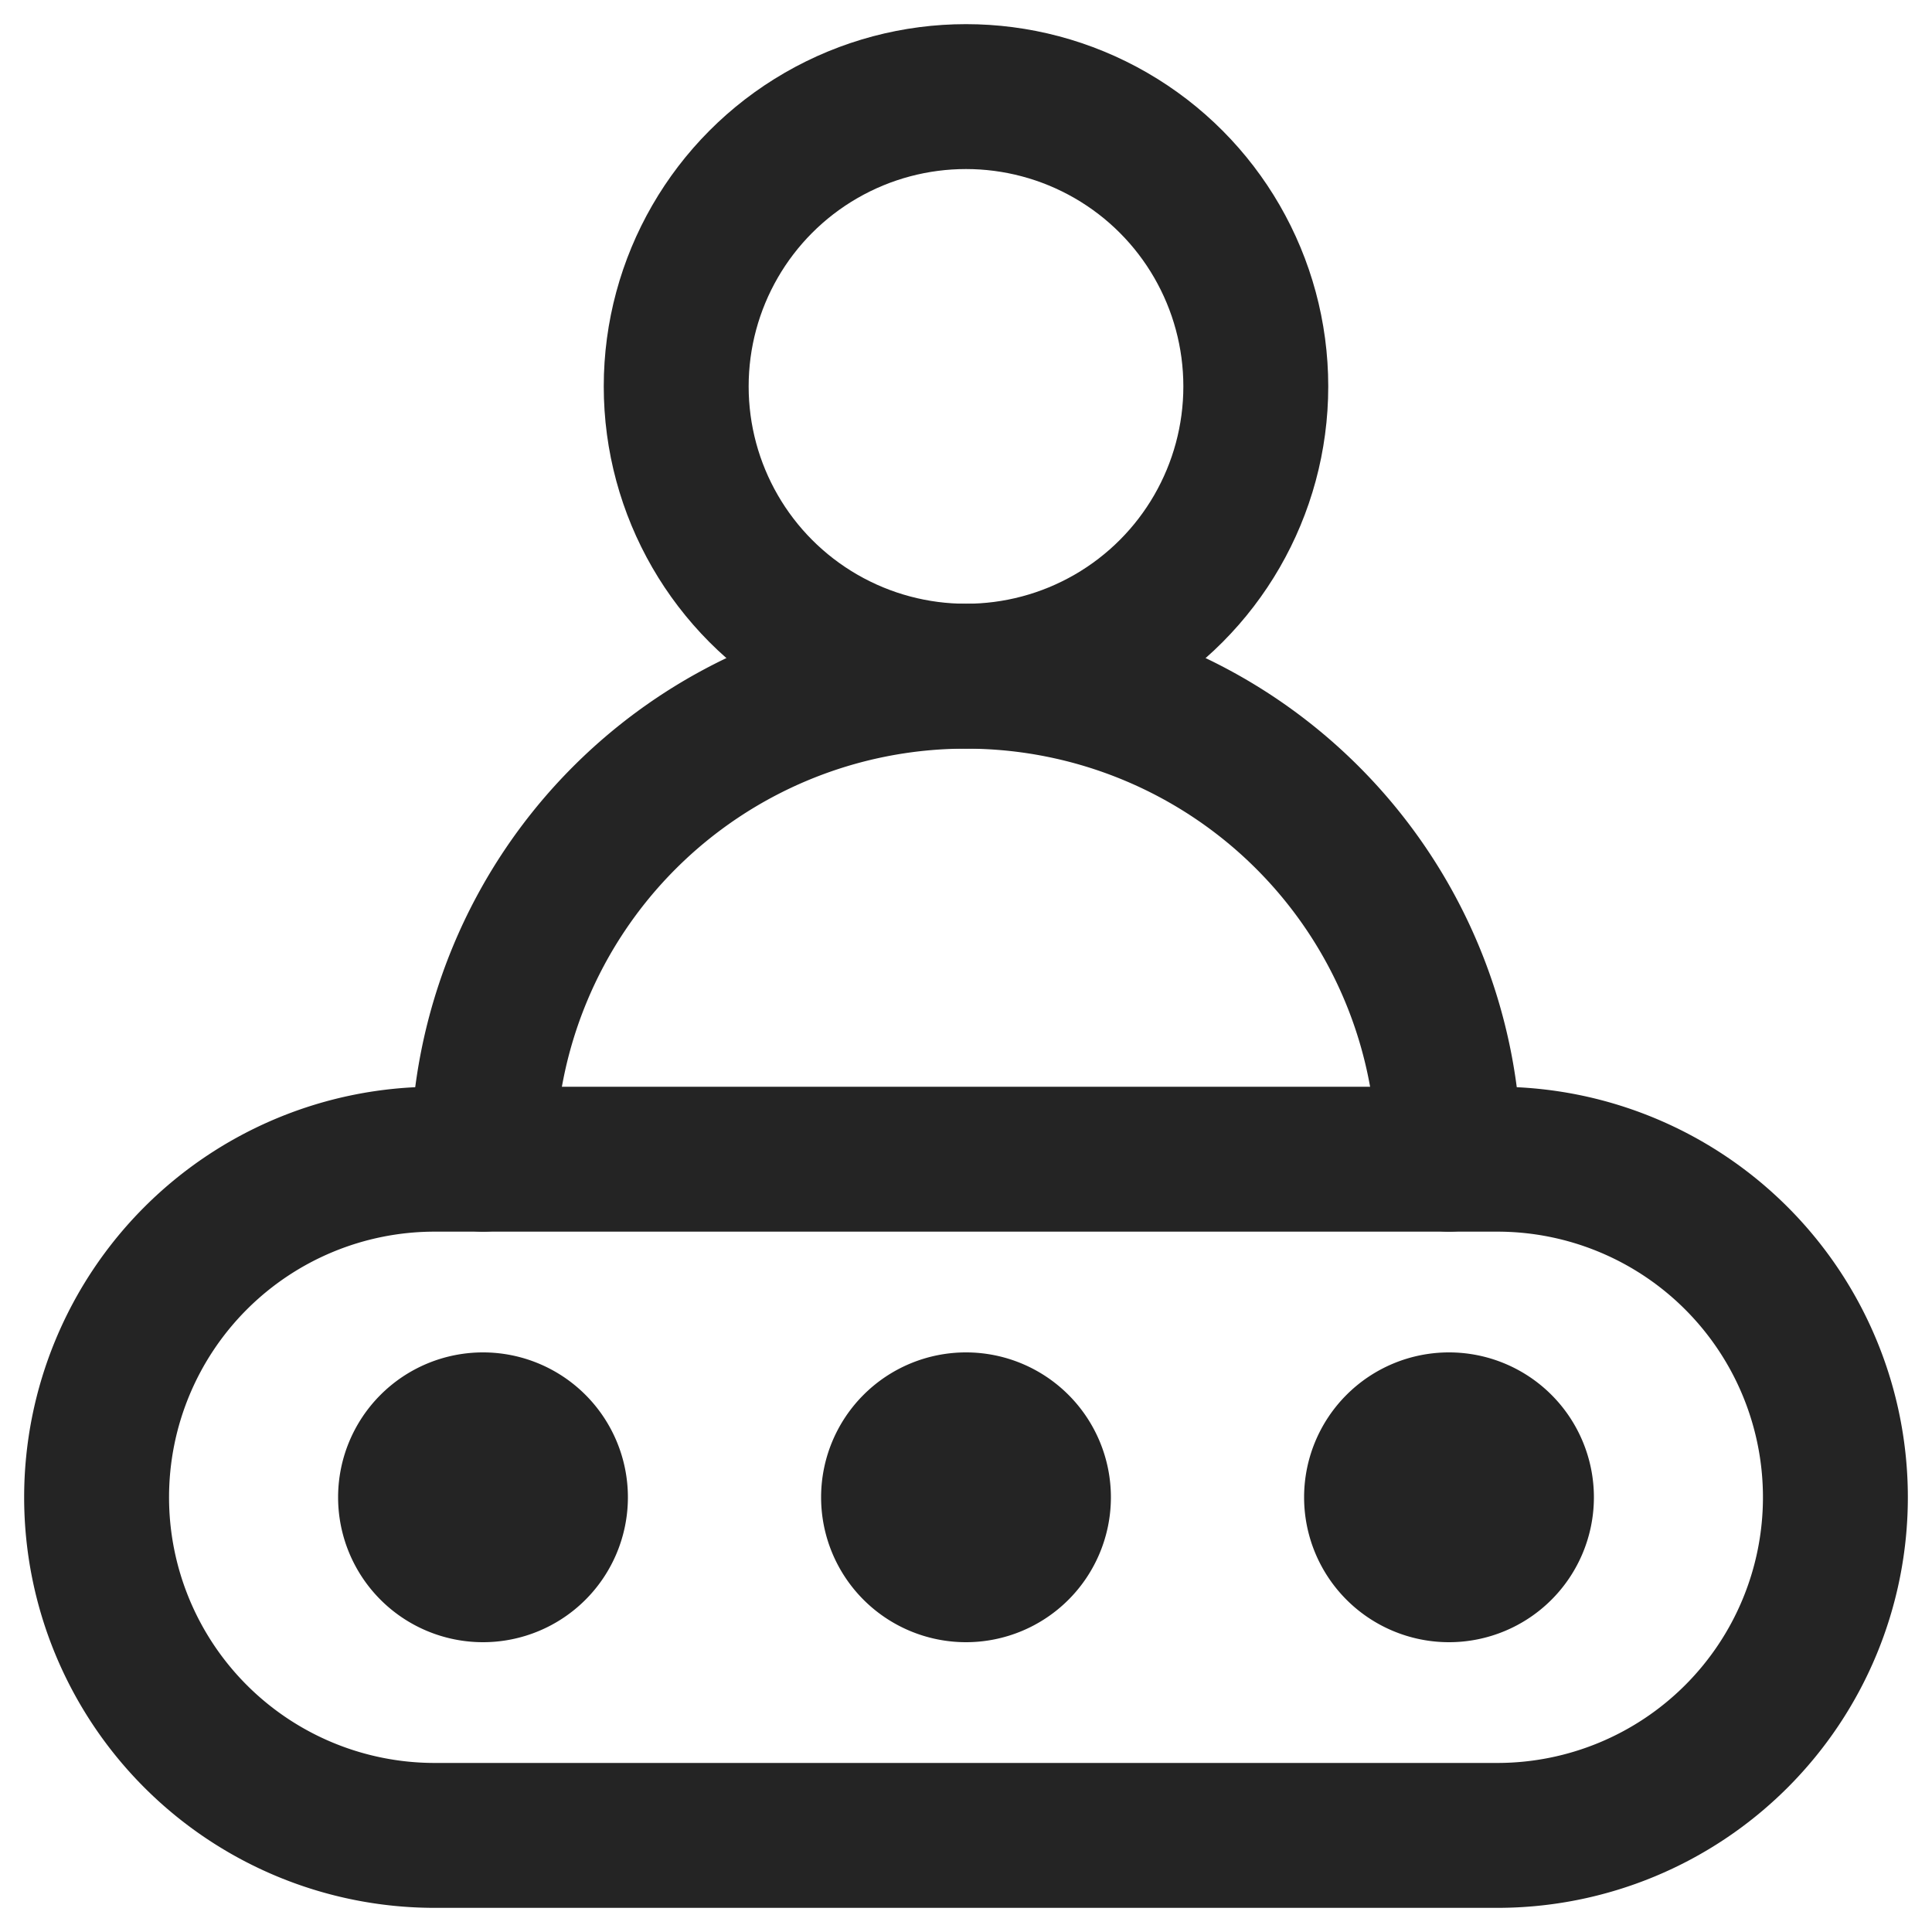
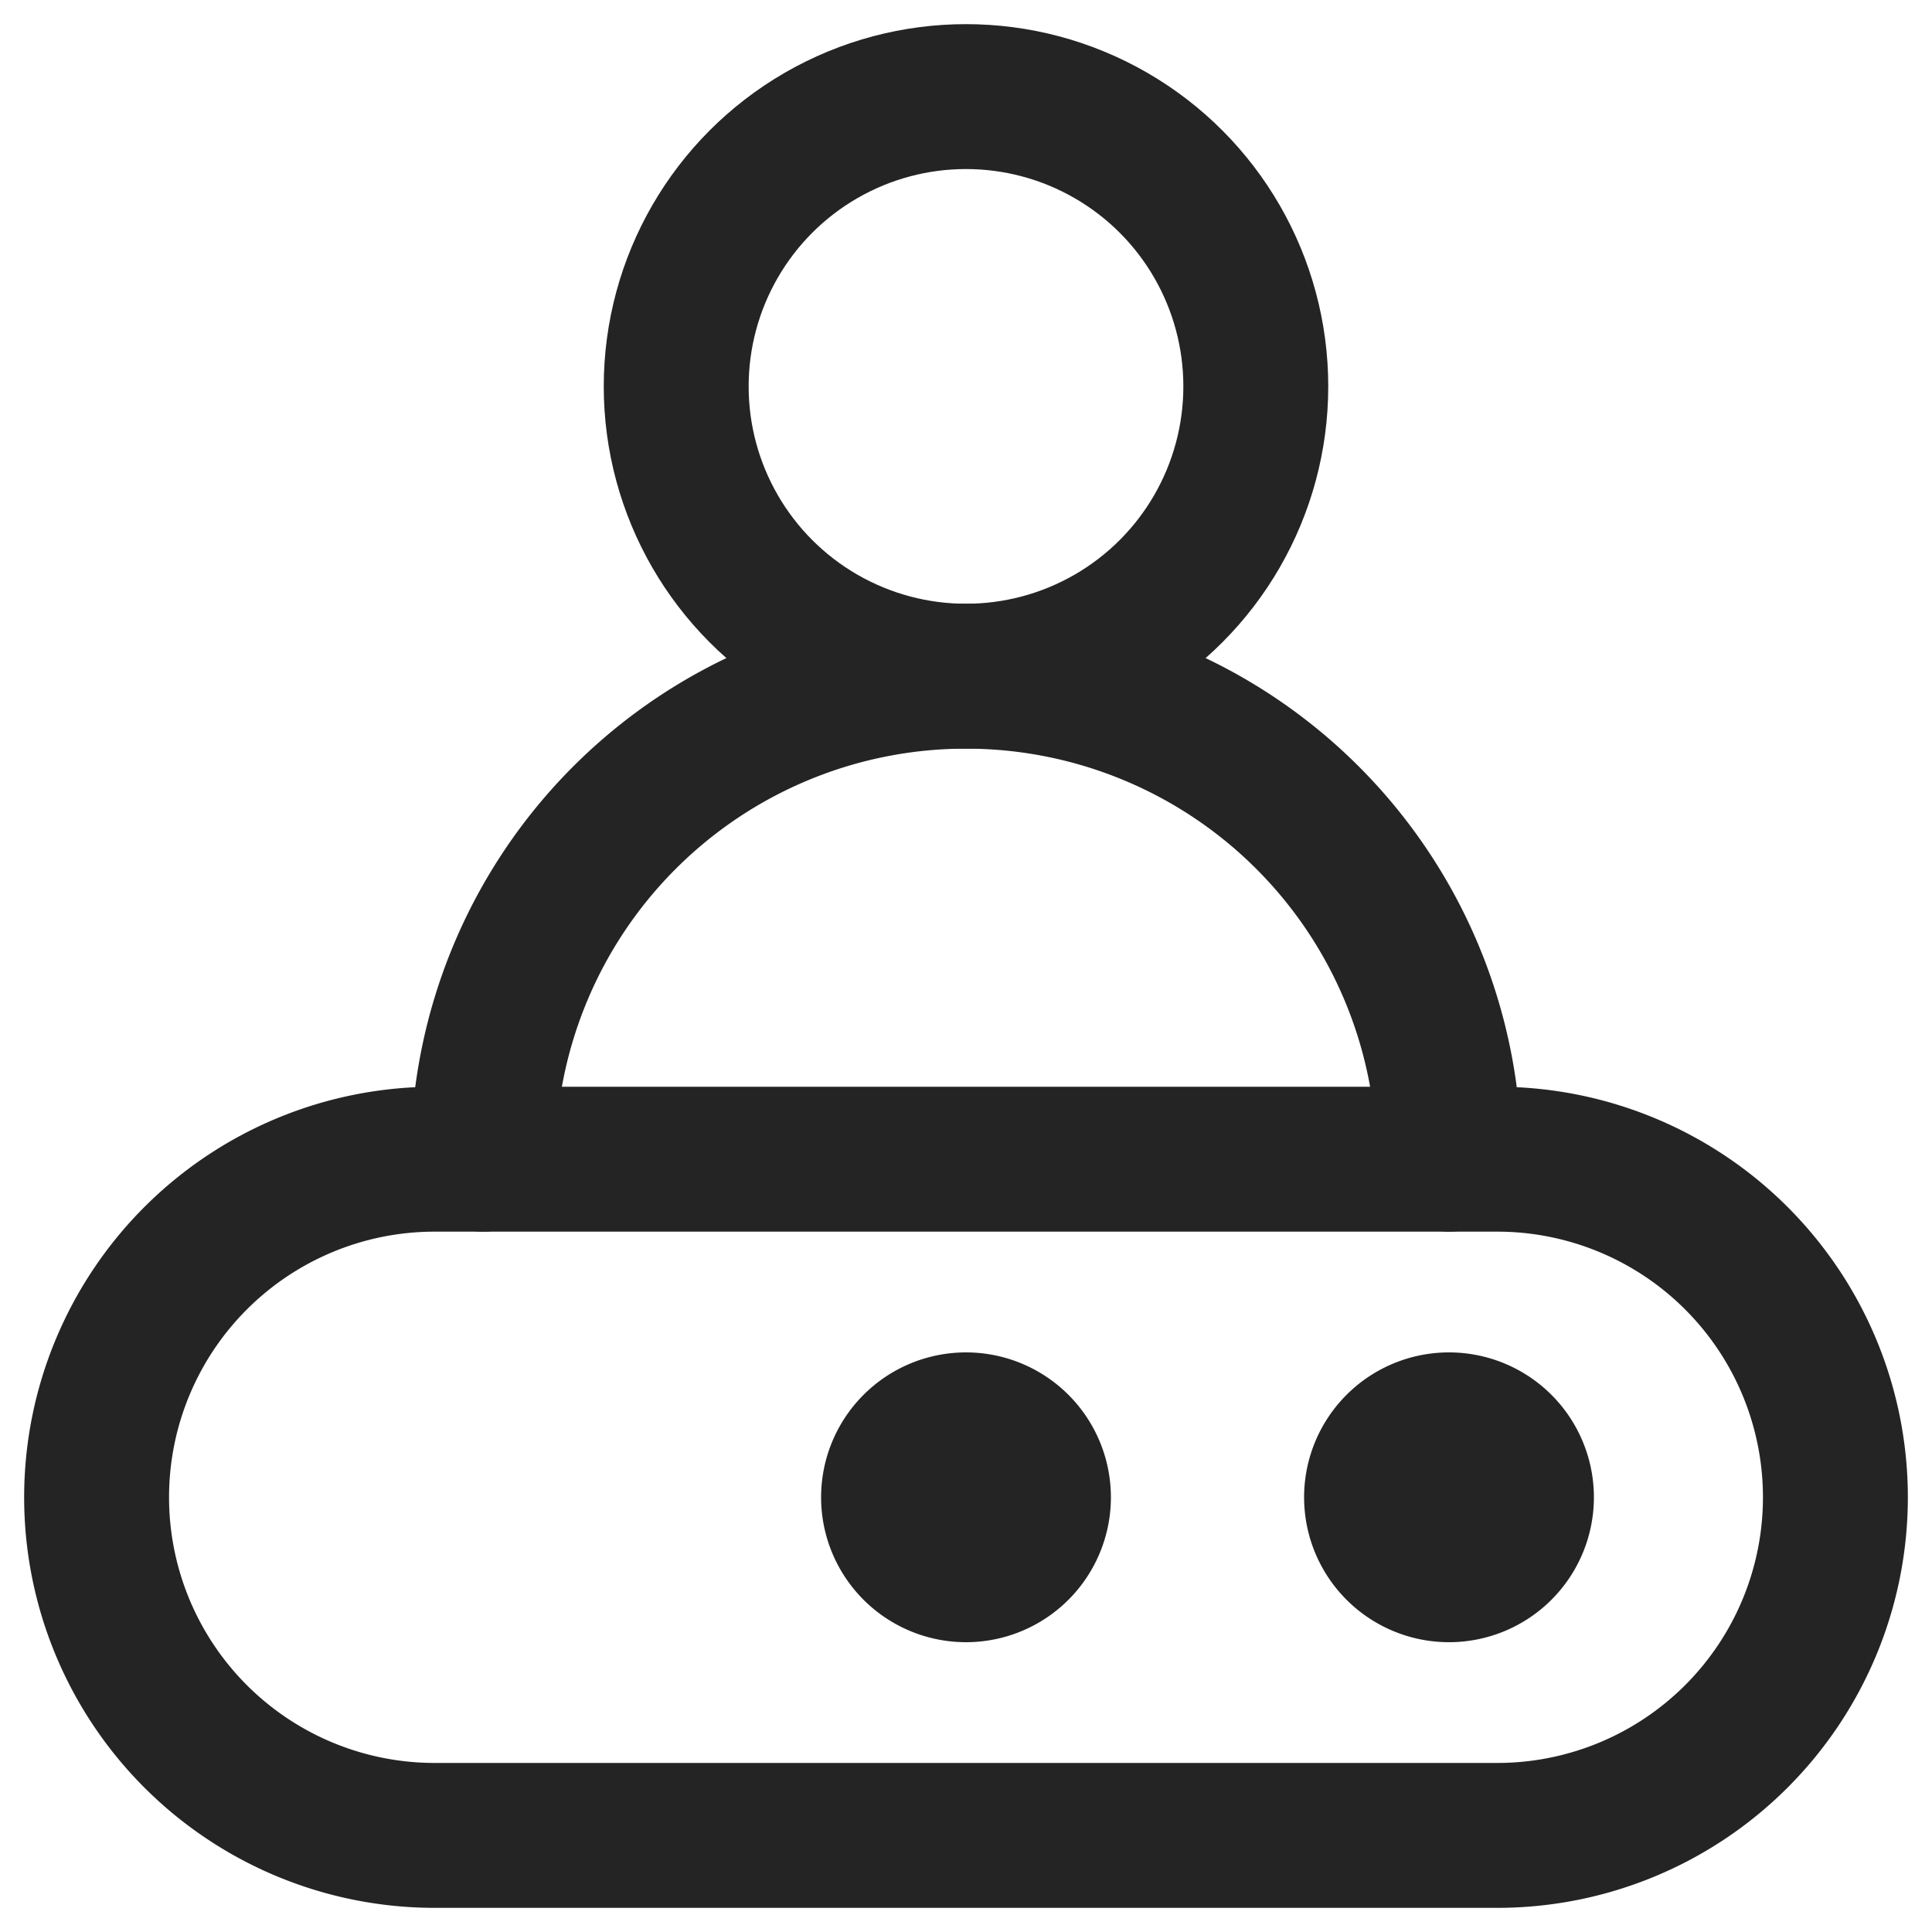
<svg xmlns="http://www.w3.org/2000/svg" id="ico_mycode" width="20" height="20" viewBox="0 0 20 20">
  <rect id="사각형_54104" data-name="사각형 54104" width="20" height="20" fill="#ffe9e9" opacity="0" />
  <path id="패스_46355" data-name="패스 46355" d="M15.5,18.5H4.5a3.5,3.5,0,0,1,0-7h11a3.5,3.5,0,0,1,0,7Z" transform="translate(0 0.5)" fill="none" stroke="#242424" stroke-linecap="round" stroke-linejoin="round" stroke-width="1.5" />
  <path id="패스_46356" data-name="패스 46356" d="M11.5,15A1.5,1.5,0,1,1,10,13.5,1.5,1.5,0,0,1,11.5,15" transform="translate(0 0.5)" fill="#242424" />
  <path id="패스_46357" data-name="패스 46357" d="M16.5,15A1.5,1.5,0,1,1,15,13.5,1.5,1.5,0,0,1,16.5,15" transform="translate(0 0.5)" fill="#242424" />
-   <path id="패스_46358" data-name="패스 46358" d="M6.5,15A1.5,1.5,0,1,1,5,13.5,1.5,1.5,0,0,1,6.5,15" transform="translate(0 0.5)" fill="#242424" />
  <circle id="타원_1702" data-name="타원 1702" cx="3" cy="3" r="3" transform="translate(7 1)" fill="none" stroke="#242424" stroke-linecap="round" stroke-linejoin="round" stroke-width="1.5" />
  <path id="패스_46359" data-name="패스 46359" d="M5.75,11.75a5,5,0,1,1,10,0" transform="translate(-0.75 0.25)" fill="none" stroke="#242424" stroke-linecap="round" stroke-linejoin="round" stroke-width="1.5" />
</svg>